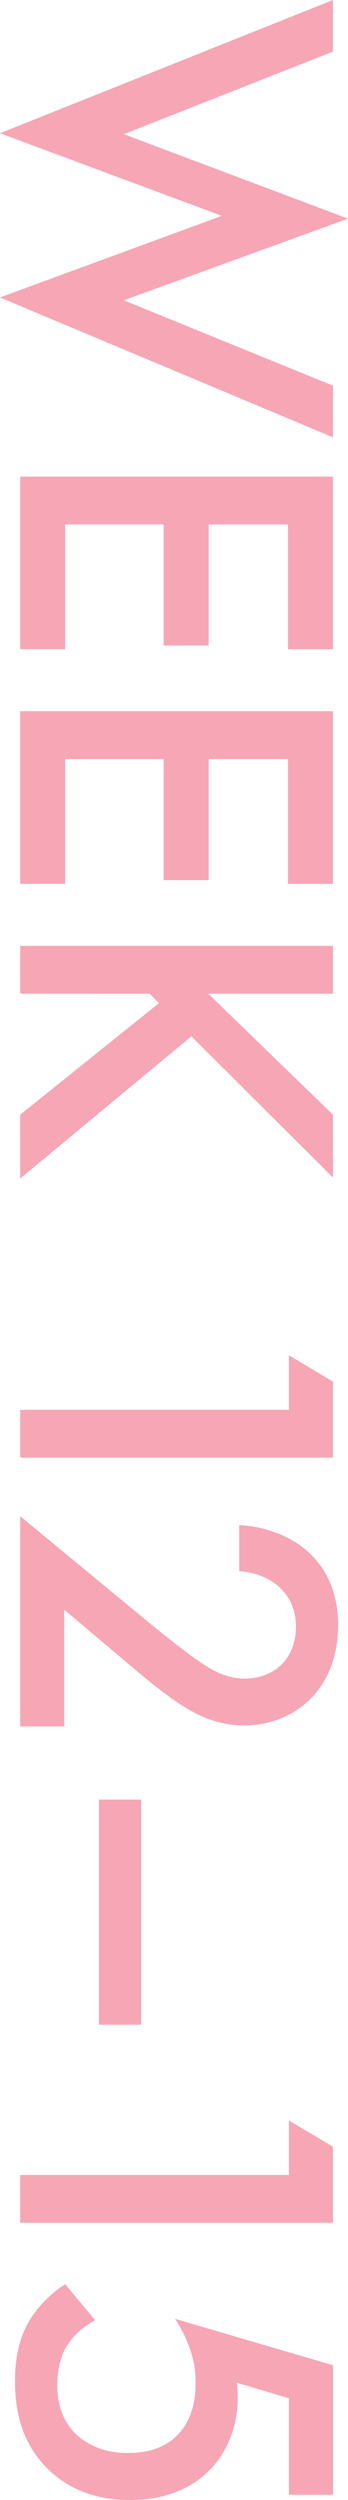
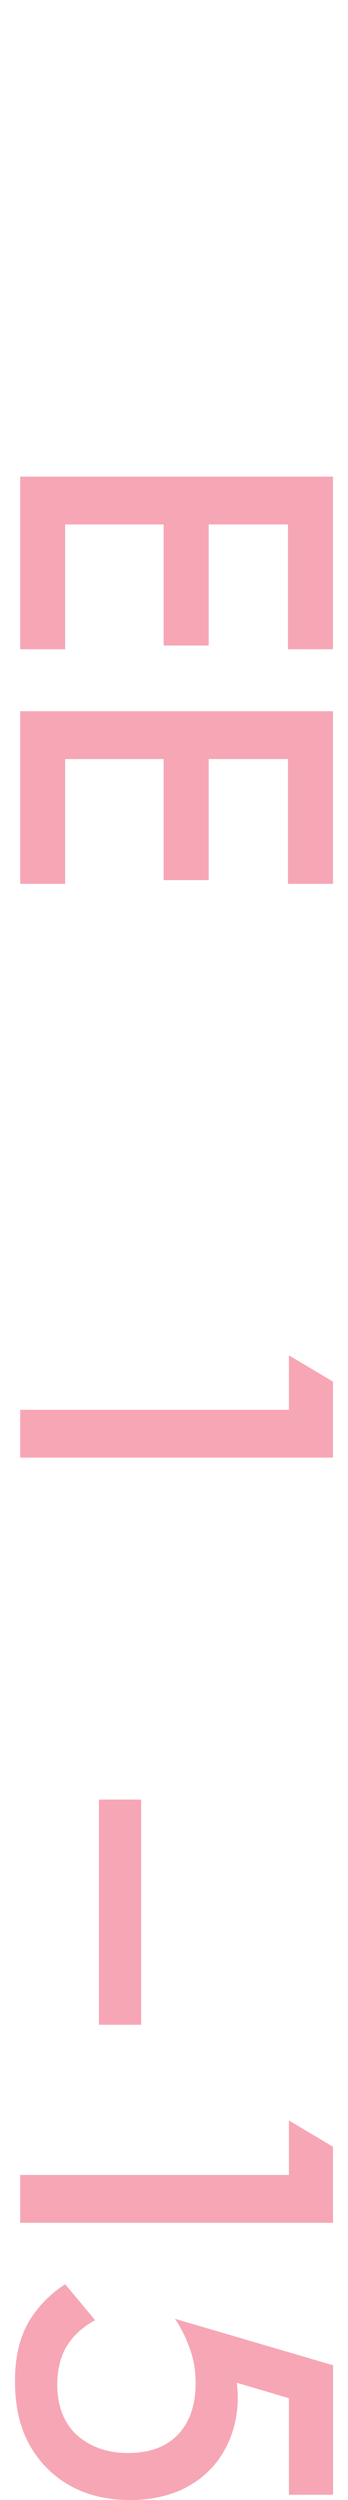
<svg xmlns="http://www.w3.org/2000/svg" id="_レイヤー_2" data-name="レイヤー 2" viewBox="0 0 54.95 394.61">
  <defs>
    <style>
      .cls-1 {
        fill: #f6a6b5;
      }
    </style>
  </defs>
  <g id="_レイヤー_1-2" data-name="レイヤー 1">
    <g>
-       <path class="cls-1" d="M52.58,8.15l-33.03,13.03,35.4,13.33-35.4,12.89,33.03,13.48v8.15L0,46.95l35.03-12.88L0,21.03,52.58,0v8.15Z" />
      <path class="cls-1" d="M45.47,102.48v-19.7h-12.52v19.11h-7.11v-19.11h-15.55v19.7H3.19v-27.25h49.39v27.25h-7.11Z" />
      <path class="cls-1" d="M45.47,139.51v-19.7h-12.52v19.11h-7.11v-19.11h-15.55v19.7H3.19v-27.25h49.39v27.25h-7.11Z" />
-       <path class="cls-1" d="M32.88,156.84l19.7,19.11v9.92l-22.36-22.29-27.03,22.44v-10.07l21.92-17.62-1.48-1.48H3.19v-7.55h49.39v7.55h-19.7Z" />
      <path class="cls-1" d="M45.62,222.52v-8.59l6.96,4.15v12H3.19v-7.55h42.43Z" />
-       <path class="cls-1" d="M3.19,272.5v-33.17l20.73,17.11c2.07,1.7,5.33,4.29,7.7,5.92,2.07,1.41,4.22,2.59,7.11,2.59,4.15,0,8-2.74,8-8.22s-4.29-8.44-8.96-8.74v-7.26c4.81.22,8.66,2.22,10.81,4.15,2,1.78,4.81,5.33,4.81,11.55,0,10.52-7.18,15.92-14.88,15.92-4.07,0-7.41-1.56-10.37-3.55-2.67-1.78-5.41-4.07-8.89-7.03l-9.11-7.7v18.44H3.19Z" />
      <path class="cls-1" d="M22.29,284.05v35.54h-6.67v-35.54h6.67Z" />
      <path class="cls-1" d="M45.62,343.29v-8.59l6.96,4.15v12H3.19v-7.55h42.43Z" />
      <path class="cls-1" d="M45.62,393.79v-15.25l-8.22-2.44c.07.74.15,1.56.15,2.3,0,4.15-1.41,8.37-4.37,11.4-2.29,2.37-6.22,4.81-12.66,4.81-5.41,0-9.78-1.7-13.11-5.04-3.85-3.92-5.04-8.66-5.04-13.7,0-2.89.37-6.29,2.22-9.48.45-.74,2.15-3.55,5.7-5.85l4.74,5.7c-.37.15-2.81,1.48-4.29,3.78-1.11,1.63-1.7,3.92-1.7,6.44,0,4,1.55,6.29,2.74,7.55,1.48,1.48,4.15,3.18,8.37,3.18s6.52-1.41,8-2.96c2.29-2.44,2.74-5.7,2.74-8.07,0-2.15-.3-3.78-1.04-5.78-.59-1.56-1.26-2.96-2.22-4.37l24.96,7.33v20.44h-6.96Z" />
    </g>
  </g>
</svg>